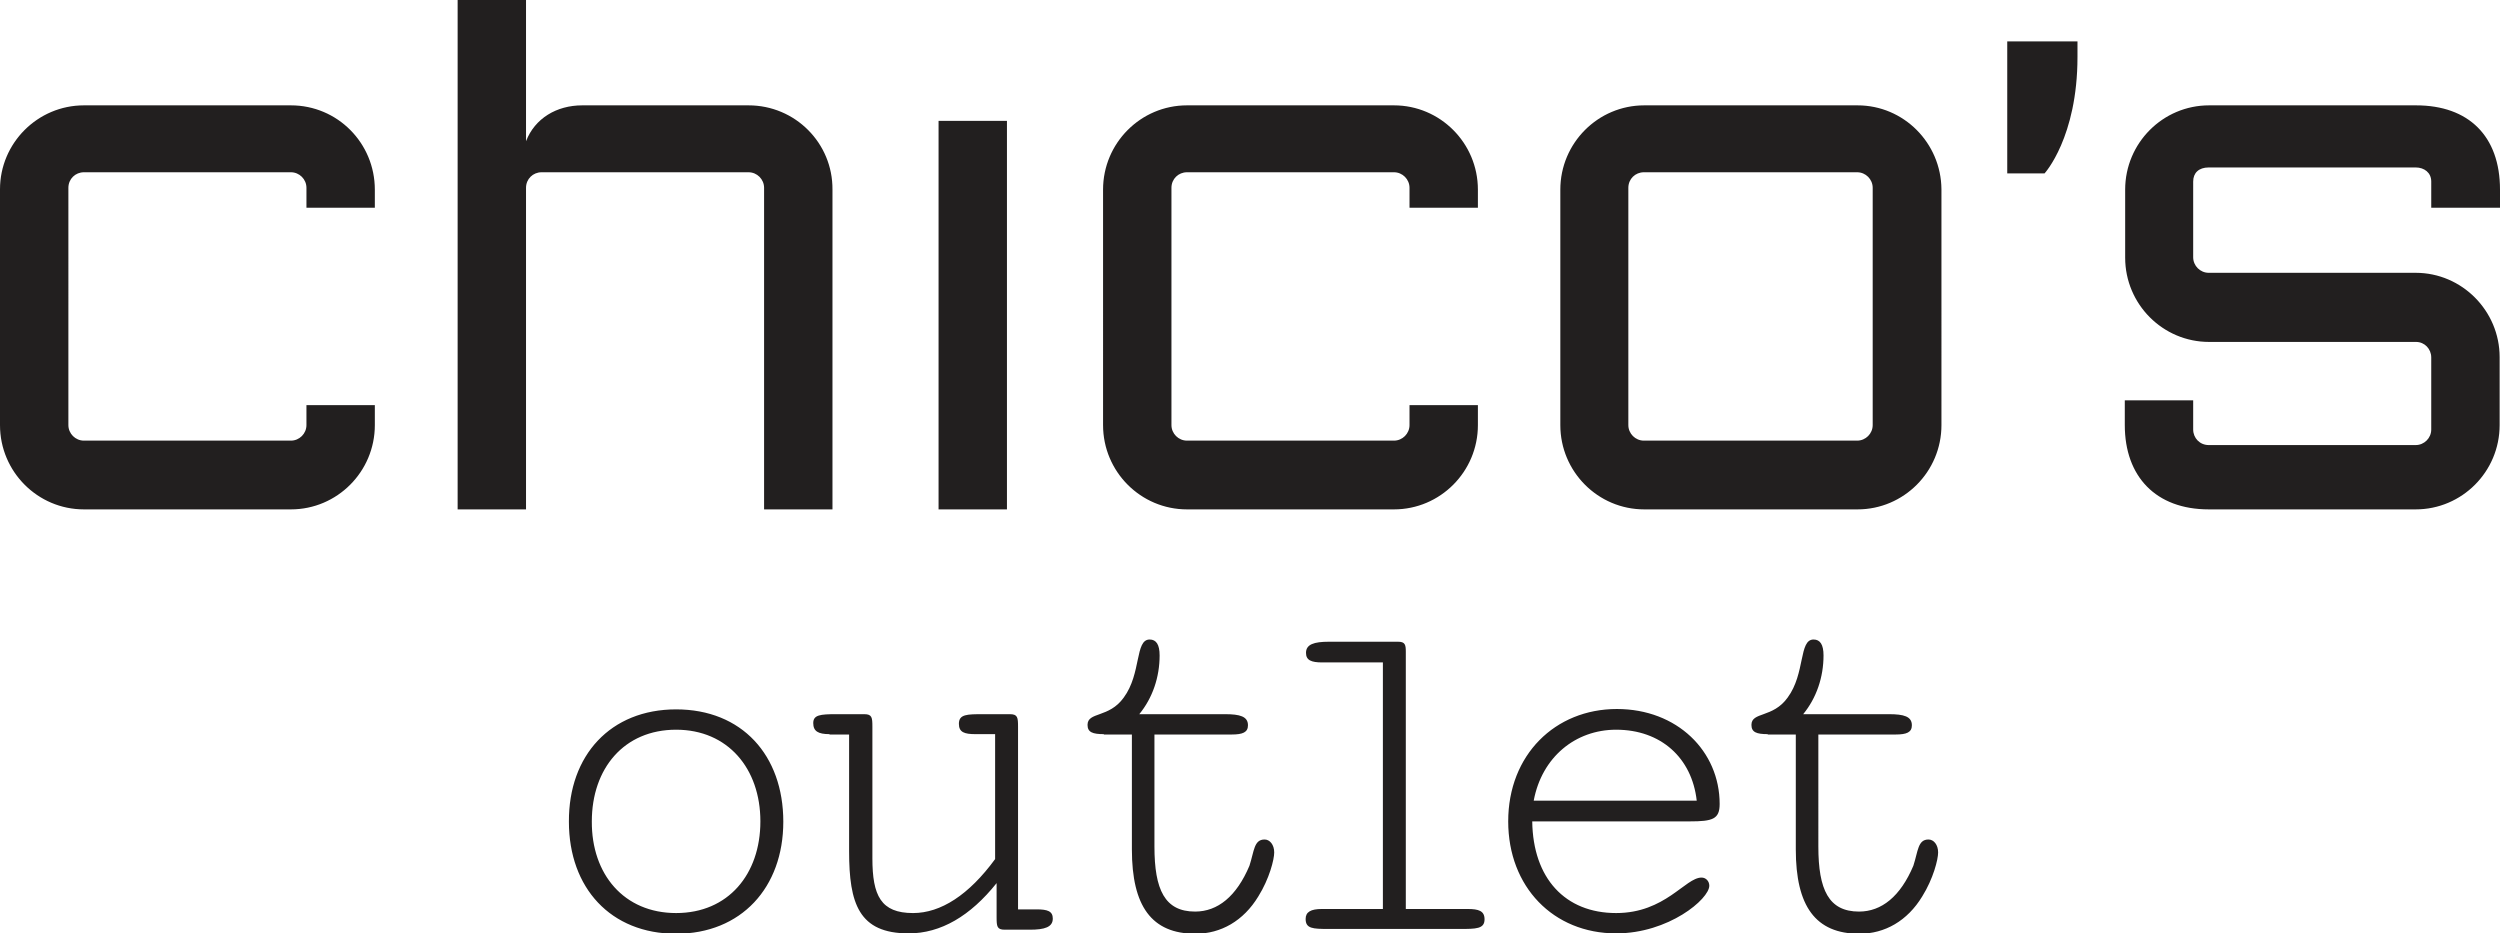
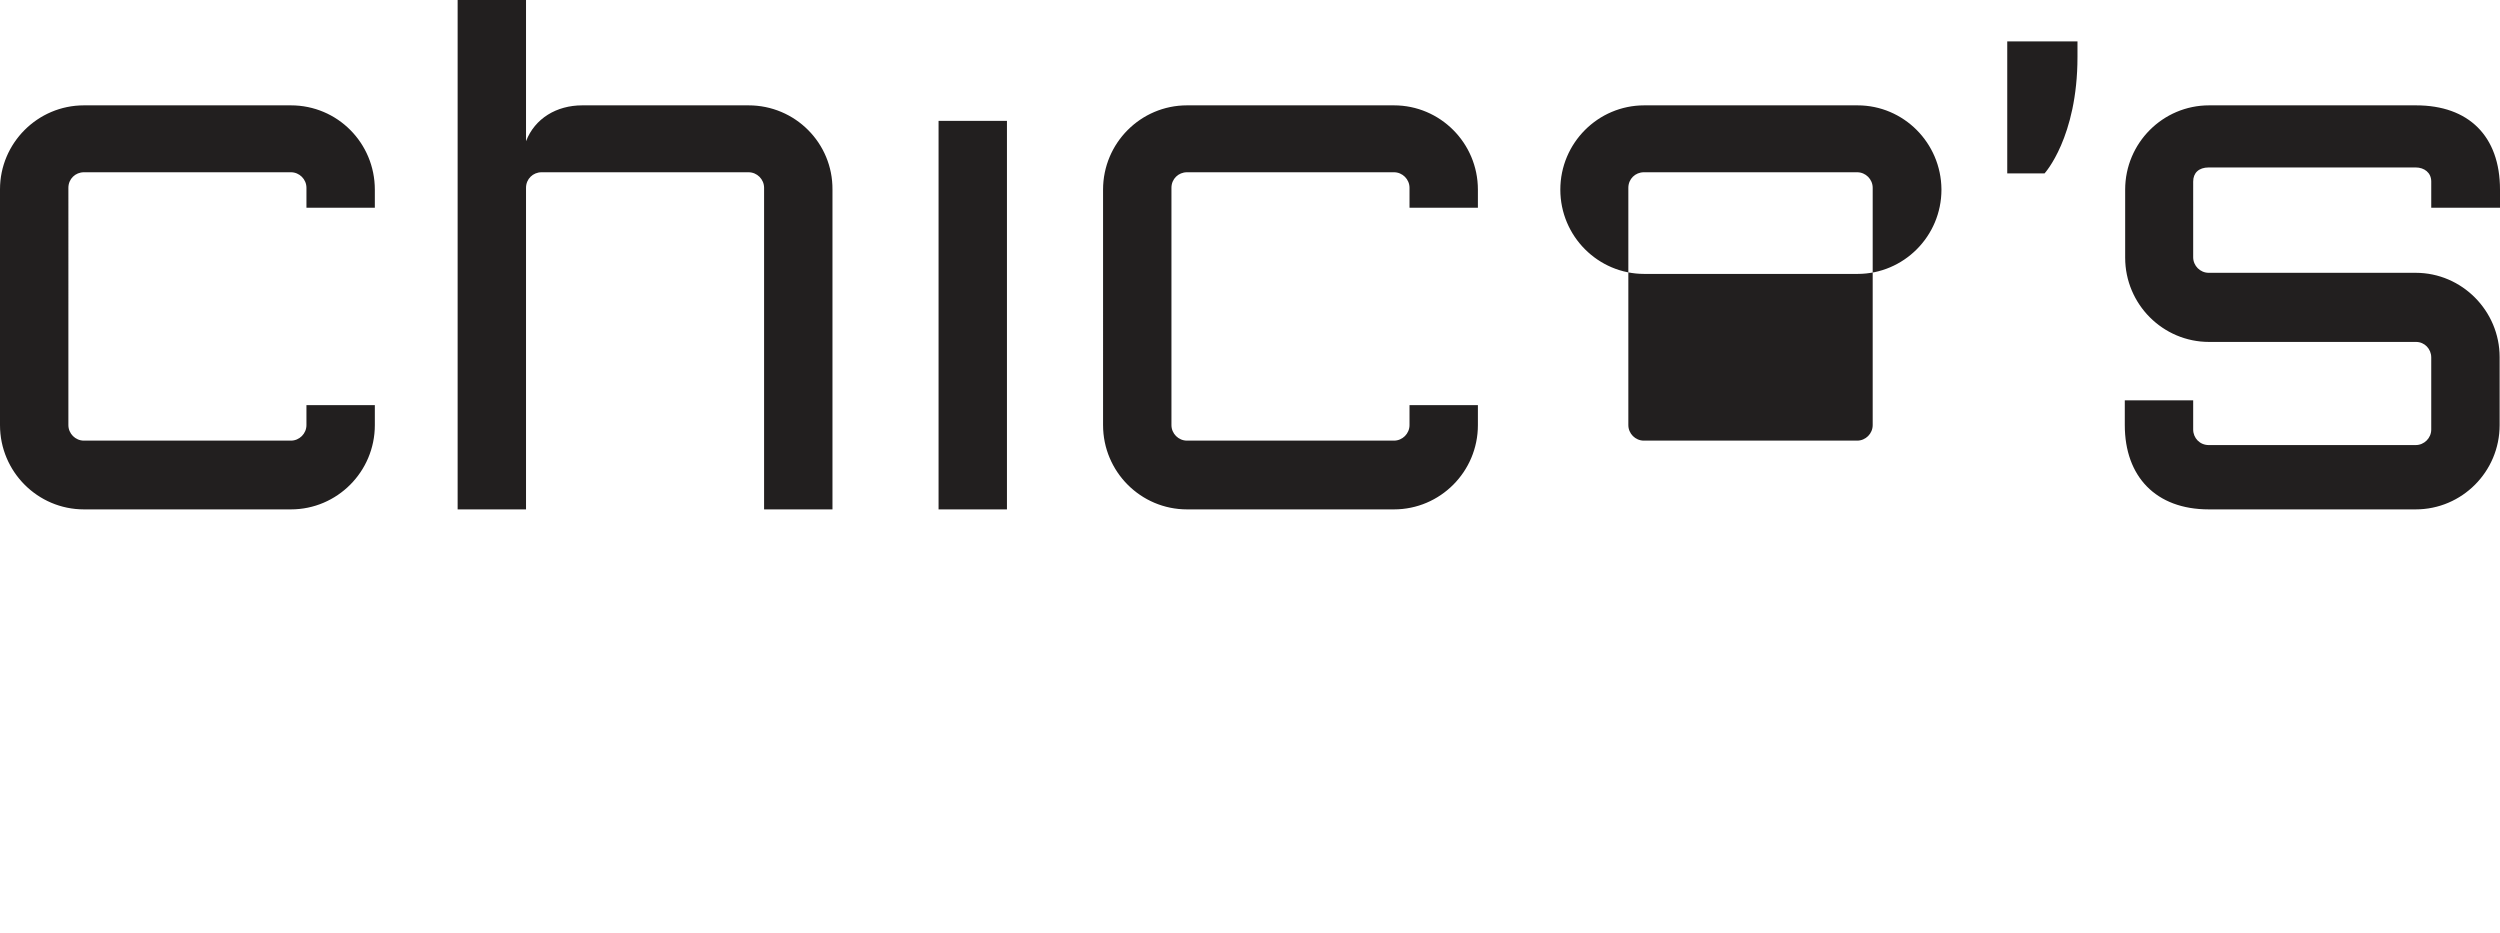
<svg xmlns="http://www.w3.org/2000/svg" version="1.1" id="Layer_1" x="0px" y="0px" viewBox="0 0 676.3 252.5" enable-background="new 0 0 676.3 252.5">
  <g>
-     <path fill="#221F1F" d="M543,46.9h10.1c0,0,8.9-9.7,8.9-31.5v-4.2H543V46.9z M506.6,115c0,2.3-1.9,4.2-4.2,4.2h-57.7&#13;&#10;  c-2.3,0-4.2-1.9-4.2-4.2V50.8c0-2.4,1.9-4.2,4.2-4.2h57.7c2.3,0,4.2,1.9,4.2,4.2V115z M502.5,28.5h-57.7&#13;&#10;  c-12.5,0-22.7,10.2-22.7,22.8V115c0,12.6,10.2,22.8,22.7,22.8h57.7c12.5,0,22.7-10.2,22.7-22.8V51.2&#13;&#10;  C525.1,38.7,515,28.5,502.5,28.5 M676.3,56.2v-4.9c0-14.5-8.5-22.8-22.7-22.8h-56c-12.5,0-22.7,10.2-22.7,22.8v18.4&#13;&#10;  c0,12.6,10.2,22.8,22.7,22.8h56c2.3,0,4.1,1.9,4.1,4.2v19.5c0,2.3-1.9,4.2-4.2,4.2h-56c-2.4,0-4.2-1.9-4.2-4.2v-7.9h-18.5v6.7&#13;&#10;  c0,13.9,8.4,22.8,22.7,22.8h56c12.5,0,22.7-10.2,22.7-22.8V96.6c0-12.5-10.2-22.8-22.7-22.8h-56c-2.3,0-4.2-1.9-4.2-4.2V49.1&#13;&#10;  c0-2.3,1.5-3.8,4.2-3.8h56c2.3,0,4.2,1.4,4.2,3.8v7.1H676.3z M202.5,28.5h-45c-6.9,0-12.8,3.5-15.2,9.7V0h-18.5v137.8h18.5v-87&#13;&#10;  c0-2.4,1.9-4.2,4.2-4.2h56c2.3,0,4.2,1.9,4.2,4.2v5.4v81.6h18.5V56.2v-4.9C225.3,38.7,215.1,28.5,202.5,28.5 M78.7,28.5h-56&#13;&#10;  C10.2,28.5,0,38.7,0,51.2V115c0,12.6,10.2,22.8,22.7,22.8h56c12.5,0,22.7-10.2,22.7-22.8v-5.4H82.9v5.4c0,2.3-1.9,4.2-4.2,4.2h-56&#13;&#10;  c-2.3,0-4.2-1.9-4.2-4.2V50.8c0-2.4,1.9-4.2,4.2-4.2h56c2.3,0,4.2,1.9,4.2,4.2v5.4h18.5v-4.9C101.4,38.7,91.3,28.5,78.7,28.5&#13;&#10;   M253.9,137.8h18.5V32.7h-18.5V137.8z M377.1,28.5h-56c-12.5,0-22.7,10.2-22.7,22.8V115c0,12.6,10.2,22.8,22.7,22.8h56&#13;&#10;  c12.5,0,22.7-10.2,22.7-22.8v-5.4h-18.5v5.4c0,2.3-1.9,4.2-4.2,4.2h-56c-2.3,0-4.2-1.9-4.2-4.2V50.8c0-2.4,1.9-4.2,4.2-4.2h56&#13;&#10;  c2.3,0,4.2,1.9,4.2,4.2v5.4h18.5v-4.9C399.8,38.7,389.6,28.5,377.1,28.5" />
-     <path fill="#221F1F" d="M182.9,191.9c17.8,0,29,12.4,29,30.4c0,17.8-11.4,30.3-29,30.3c-17.7,0-29-12.4-29-30.3&#13;&#10;  C153.8,204.3,165.2,191.9,182.9,191.9 M182.9,247c14.1,0,22.8-10.5,22.8-24.8c0-14.3-8.8-24.8-22.8-24.8&#13;&#10;  c-14.1,0-22.8,10.5-22.8,24.8C160,236.5,168.8,247,182.9,247 M224.4,198.6c-3.1,0-4.4-0.8-4.4-3c0-2.2,1.9-2.4,6.2-2.4h7.6&#13;&#10;  c2.1,0,2.2,0.9,2.2,3.4v0.9v34.7c0,10.1,2.3,14.8,11,14.8c7.5,0,15.1-4.9,22.2-14.6v-33.8h-5.3c-3,0-4.5-0.5-4.5-2.8&#13;&#10;  c0-2.6,2.2-2.6,6.6-2.6h7.2c2.1,0,2.2,0.9,2.2,3.4v0.9v48.5h5c3,0,4.4,0.5,4.4,2.5c0,2.3-2.2,3-6.2,3h-6.8c-2.1,0-2.2-0.9-2.2-3.4&#13;&#10;  v-0.9v-8.3c-7.1,8.9-15.1,13.6-23.8,13.6c-13.5,0-16.1-8.1-16.1-22.2v-31.6H224.4z M298.6,198.6c-3,0-4.4-0.5-4.4-2.5&#13;&#10;  c0-3.6,5.8-1.8,9.8-7.4c4.8-6.5,3-15.7,7-15.7c1.8,0,2.7,1.4,2.7,4.3c0,5.9-1.9,11.5-5.5,15.9h23.2c4,0,6.2,0.6,6.2,3&#13;&#10;  c0,1.9-1.4,2.5-4.4,2.5h-20.9V229c0,11.7,2.8,17.6,11,17.6c6.1,0,11.2-4.1,14.7-12.4c1.3-4,1.2-7.1,4.1-7.1c1.4,0,2.6,1.4,2.6,3.5&#13;&#10;  c0,1.9-1.3,7.1-4.3,11.9c-4,6.6-10.1,10.1-17,10.1c-11.9,0-17.2-7.5-17.2-22.8v-31.1H298.6z M357.7,179.2c-3,0-4.4-0.6-4.4-2.6&#13;&#10;  c0-2.3,2.2-3,6.2-3h18.7c1.9,0,2.1,0.8,2.1,2.7v1.6v68H397c3,0,4.6,0.5,4.6,2.8c0,2.6-2.3,2.6-6.7,2.6h-35.5&#13;&#10;  c-4.3,0-6.2-0.1-6.2-2.7c0-1.9,1.4-2.7,4.4-2.7h16.5v-66.7H357.7z M437.2,247c13.3,0,18.7-9.6,23.1-9.6c1.2,0,2.1,1,2.1,2.2&#13;&#10;  c0,3.6-11,12.9-25.2,12.9c-17,0-29.2-12.6-29.2-30.3c0-18,12.7-30.4,29.4-30.4c16.3,0,27.8,11.4,27.8,25.7c0,4.1-1.9,4.7-8.1,4.7&#13;&#10;  h-42.6C414.7,237.6,423.4,247,437.2,247 M459,216.6c-1.3-11.6-9.7-19.2-21.8-19.2c-11,0-20.1,7.4-22.3,19.2H459z M478.2,198.6&#13;&#10;  c-3,0-4.4-0.5-4.4-2.5c0-3.6,5.8-1.8,9.8-7.4c4.8-6.5,3-15.7,7-15.7c1.8,0,2.7,1.4,2.7,4.3c0,5.9-1.9,11.5-5.5,15.9H511&#13;&#10;  c4,0,6.2,0.6,6.2,3c0,1.9-1.4,2.5-4.4,2.5h-20.9V229c0,11.7,2.8,17.6,11,17.6c6.1,0,11.2-4.1,14.7-12.4c1.3-4,1.2-7.1,4.1-7.1&#13;&#10;  c1.4,0,2.6,1.4,2.6,3.5c0,1.9-1.3,7.1-4.3,11.9c-4,6.6-10.1,10.1-17,10.1c-11.9,0-17.2-7.5-17.2-22.8v-31.1H478.2z" />
+     <path fill="#221F1F" d="M543,46.9h10.1c0,0,8.9-9.7,8.9-31.5v-4.2H543V46.9z M506.6,115c0,2.3-1.9,4.2-4.2,4.2h-57.7&#13;&#10;  c-2.3,0-4.2-1.9-4.2-4.2V50.8c0-2.4,1.9-4.2,4.2-4.2h57.7c2.3,0,4.2,1.9,4.2,4.2V115z M502.5,28.5h-57.7&#13;&#10;  c-12.5,0-22.7,10.2-22.7,22.8c0,12.6,10.2,22.8,22.7,22.8h57.7c12.5,0,22.7-10.2,22.7-22.8V51.2&#13;&#10;  C525.1,38.7,515,28.5,502.5,28.5 M676.3,56.2v-4.9c0-14.5-8.5-22.8-22.7-22.8h-56c-12.5,0-22.7,10.2-22.7,22.8v18.4&#13;&#10;  c0,12.6,10.2,22.8,22.7,22.8h56c2.3,0,4.1,1.9,4.1,4.2v19.5c0,2.3-1.9,4.2-4.2,4.2h-56c-2.4,0-4.2-1.9-4.2-4.2v-7.9h-18.5v6.7&#13;&#10;  c0,13.9,8.4,22.8,22.7,22.8h56c12.5,0,22.7-10.2,22.7-22.8V96.6c0-12.5-10.2-22.8-22.7-22.8h-56c-2.3,0-4.2-1.9-4.2-4.2V49.1&#13;&#10;  c0-2.3,1.5-3.8,4.2-3.8h56c2.3,0,4.2,1.4,4.2,3.8v7.1H676.3z M202.5,28.5h-45c-6.9,0-12.8,3.5-15.2,9.7V0h-18.5v137.8h18.5v-87&#13;&#10;  c0-2.4,1.9-4.2,4.2-4.2h56c2.3,0,4.2,1.9,4.2,4.2v5.4v81.6h18.5V56.2v-4.9C225.3,38.7,215.1,28.5,202.5,28.5 M78.7,28.5h-56&#13;&#10;  C10.2,28.5,0,38.7,0,51.2V115c0,12.6,10.2,22.8,22.7,22.8h56c12.5,0,22.7-10.2,22.7-22.8v-5.4H82.9v5.4c0,2.3-1.9,4.2-4.2,4.2h-56&#13;&#10;  c-2.3,0-4.2-1.9-4.2-4.2V50.8c0-2.4,1.9-4.2,4.2-4.2h56c2.3,0,4.2,1.9,4.2,4.2v5.4h18.5v-4.9C101.4,38.7,91.3,28.5,78.7,28.5&#13;&#10;   M253.9,137.8h18.5V32.7h-18.5V137.8z M377.1,28.5h-56c-12.5,0-22.7,10.2-22.7,22.8V115c0,12.6,10.2,22.8,22.7,22.8h56&#13;&#10;  c12.5,0,22.7-10.2,22.7-22.8v-5.4h-18.5v5.4c0,2.3-1.9,4.2-4.2,4.2h-56c-2.3,0-4.2-1.9-4.2-4.2V50.8c0-2.4,1.9-4.2,4.2-4.2h56&#13;&#10;  c2.3,0,4.2,1.9,4.2,4.2v5.4h18.5v-4.9C399.8,38.7,389.6,28.5,377.1,28.5" />
  </g>
</svg>